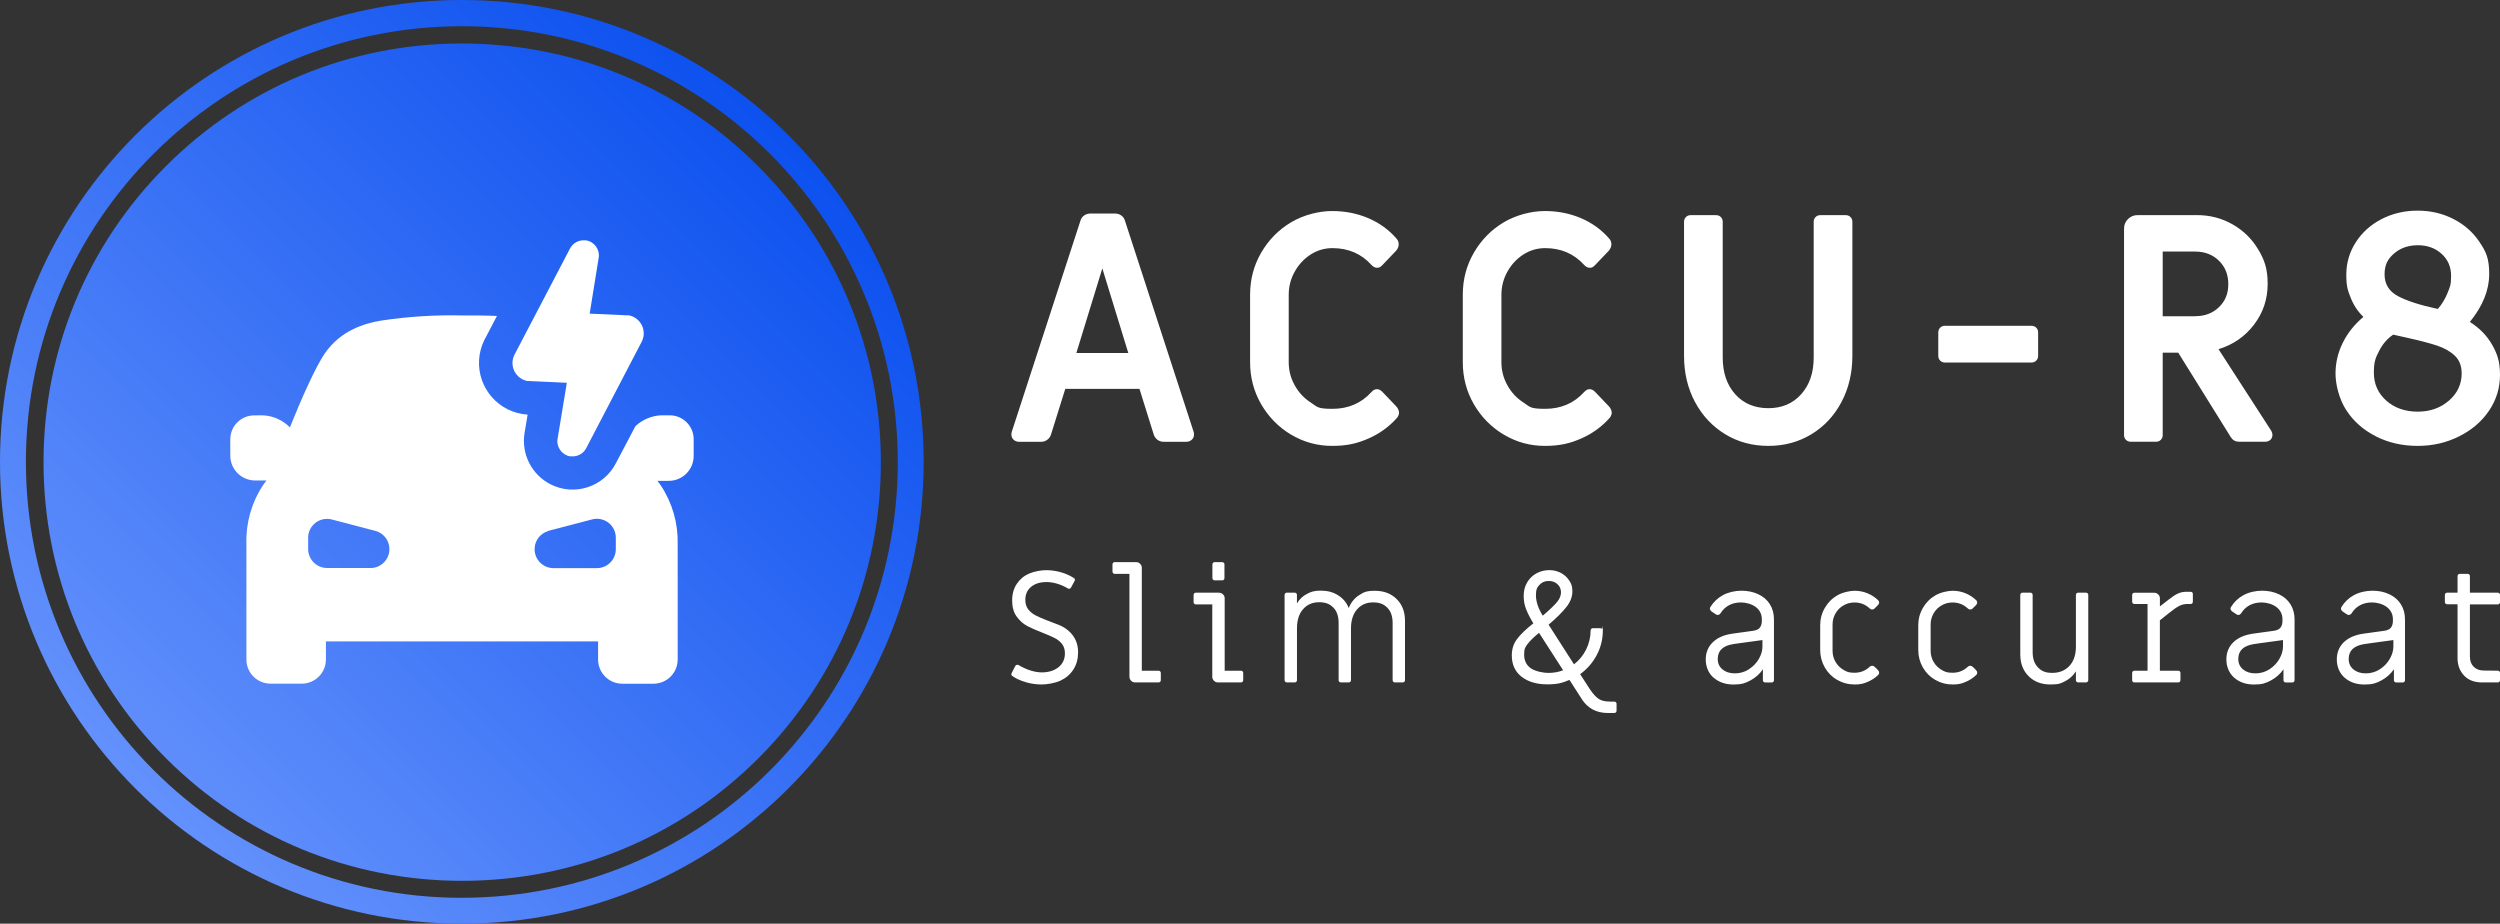
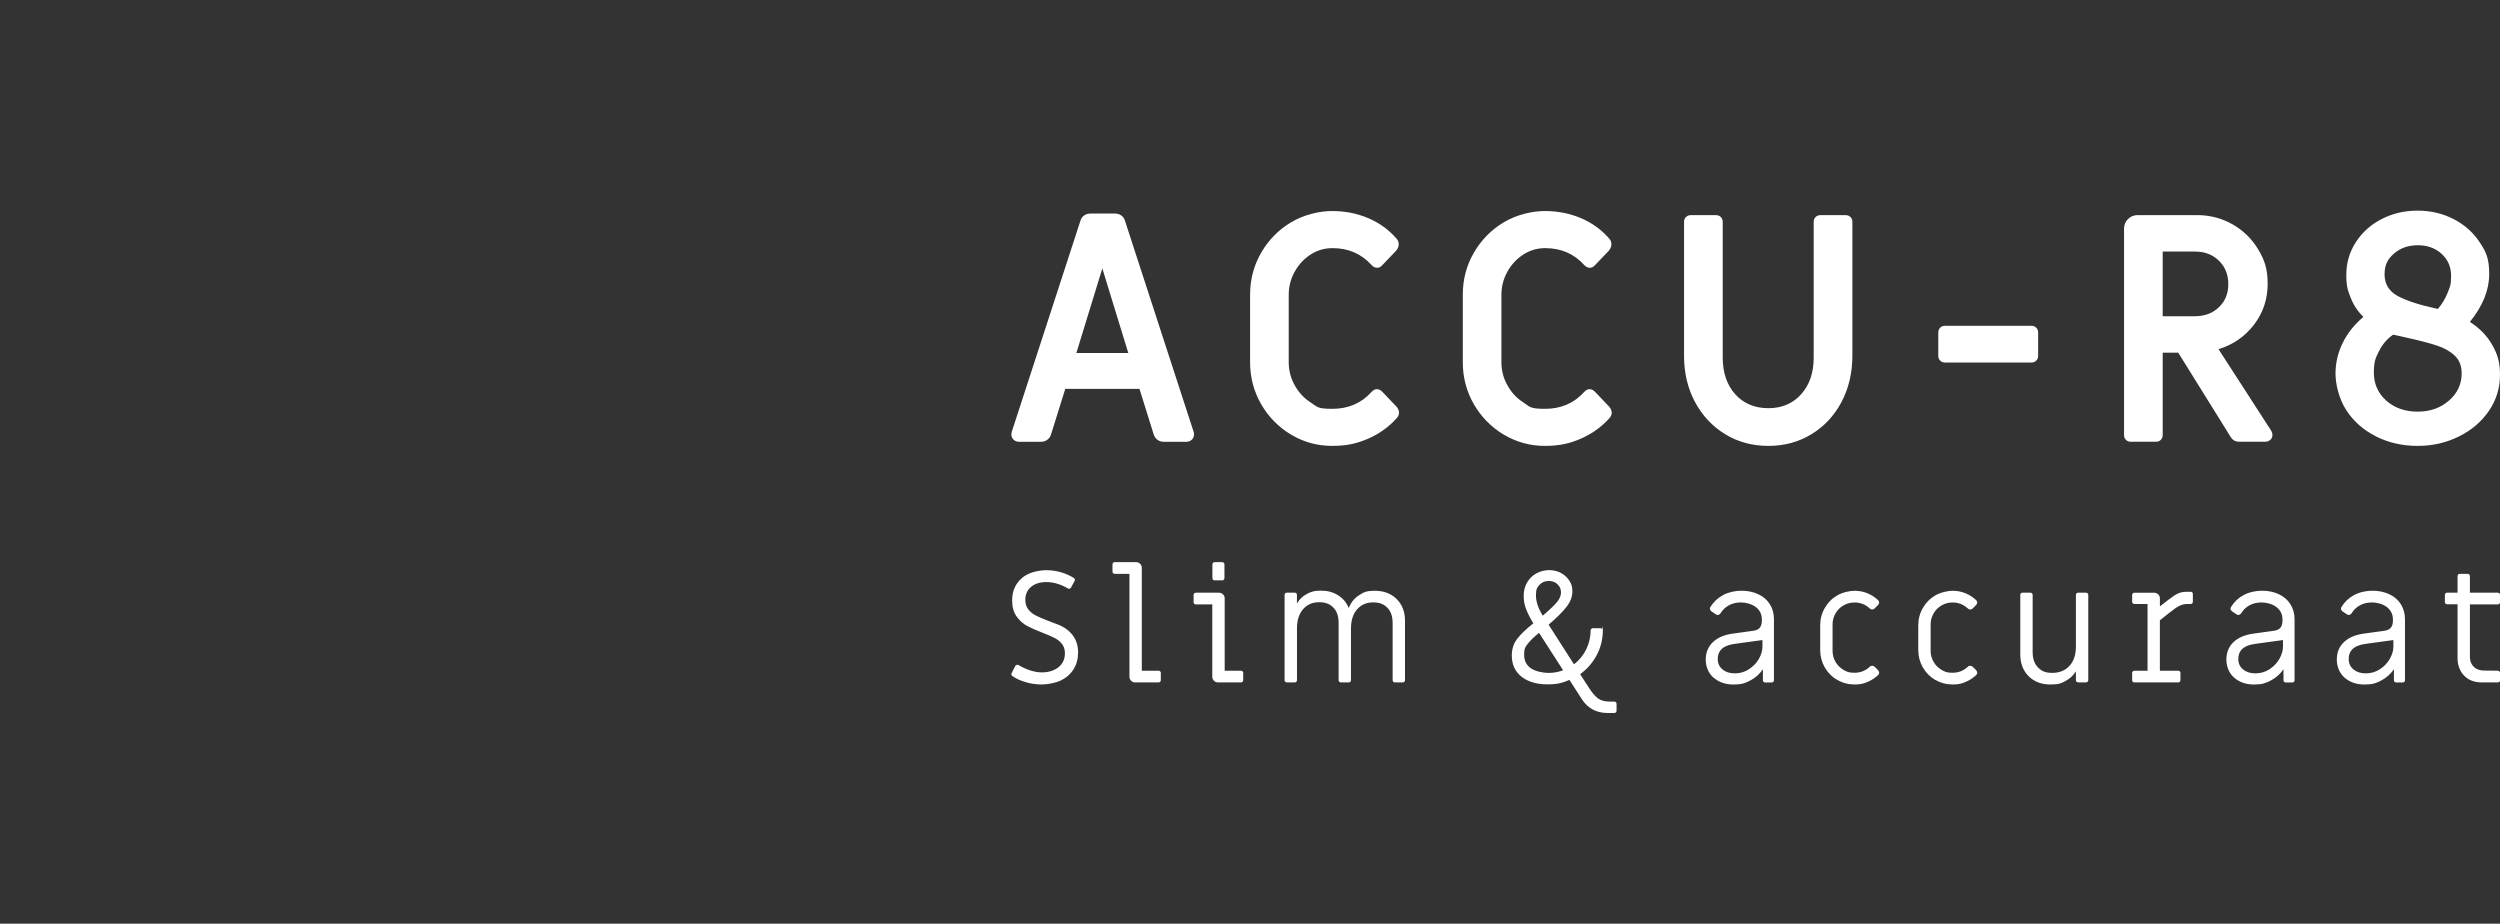
<svg xmlns="http://www.w3.org/2000/svg" id="Ontwerp" version="1.1" viewBox="0 0 6207.3 2293.4">
  <rect x="0" y="0" width="6207.3" height="2293.4" fill="#333333" stroke="none" />
  <defs>
    <style>
      .st0 {
        fill: url(#linear-gradient1);
      }

      .st1 {
        fill: url(#linear-gradient);
      }

      .st2 {
        fill: #fff;
      }
    </style>
    <linearGradient id="linear-gradient" x1="4776.7" y1="-82.9" x2="5088.4" y2="-394.6" gradientTransform="translate(-35274.8 2835.4) scale(7.4)" gradientUnits="userSpaceOnUse">
      <stop offset="0" stop-color="#719bfe" />
      <stop offset=".9" stop-color="#0249ed" />
    </linearGradient>
    <linearGradient id="linear-gradient1" x1="4776.6" y1="-83" x2="5088.3" y2="-394.7" gradientTransform="translate(-35274.8 2835.4) scale(7.4)" gradientUnits="userSpaceOnUse">
      <stop offset="0" stop-color="#719bfe" />
      <stop offset=".9" stop-color="#0249ed" />
    </linearGradient>
  </defs>
  <g>
    <g id="SvgjsG2729">
      <path class="st2" d="M2516.7,1091.8c3.7,3.4,8.1,5.1,13.4,5.1h55.1c5.8,0,10.9-1.7,15.3-5.1,4.5-3.4,7.5-7.7,9.1-13l35.4-113.3h184.2l35.4,113.3c1.6,5.2,4.6,9.6,9.1,13s9.6,5.1,15.3,5.1h56.7c5.2,0,9.7-1.7,13.4-5.1s5.5-7.7,5.5-13-.3-4.7-.8-6.3l-170.8-525c-1.6-5.2-4.6-9.4-9.1-12.6-4.5-3.1-9.6-4.7-15.3-4.7h-61.4c-5.8,0-10.9,1.6-15.3,4.7-4.5,3.1-7.5,7.3-9.1,12.6l-170.8,525c-.5,1.6-.8,3.7-.8,6.3,0,5.2,1.8,9.6,5.5,13h0ZM2801.6,876.5h-129.1l64.5-210.1,64.5,210.1h.1ZM3205.8,1079.2c31.2,18.6,65.2,27.9,101.9,27.9s61.9-6,89.7-18.1,51.7-29.4,71.6-51.9c3.1-4.2,4.7-8.4,4.7-12.6s-2.4-11-7.1-15.7l-34.6-36.2c-4.2-4.2-8.7-6.3-13.4-6.3s-9.2,2.4-13.4,7.1c-25.2,27.8-57.5,41.7-96.8,41.7s-37.4-5.2-53.9-15.7-29.8-24.7-39.7-42.5c-10-17.8-15-37-15-57.5v-167.6c0-20.5,5-39.6,15-57.5,10-17.8,23.2-32,39.7-42.5s34.5-15.7,53.9-15.7c39.4,0,71.6,13.9,96.8,41.7,4.2,4.7,8.9,7.1,14.2,7.1s8.4-2.1,12.6-6.3l34.6-36.2c4.2-5.2,6.3-10.5,6.3-15.7s-1.6-9.7-4.7-13.4c-19.4-22.6-43-39.7-70.8-51.6-27.8-11.8-57.7-17.7-89.7-17.7s-70.7,9.3-101.9,27.9c-31.2,18.6-56,43.8-74.4,75.6-18.4,31.7-27.5,66.5-27.5,104.3v167.6c0,37.8,9.2,72.5,27.5,104.3,18.4,31.7,43.2,56.9,74.4,75.6h0ZM3733.9,1079.2c31.2,18.6,65.2,27.9,101.9,27.9s61.9-6,89.7-18.1,51.7-29.4,71.6-51.9c3.1-4.2,4.7-8.4,4.7-12.6s-2.4-11-7.1-15.7l-34.6-36.2c-4.2-4.2-8.7-6.3-13.4-6.3s-9.2,2.4-13.4,7.1c-25.2,27.8-57.5,41.7-96.8,41.7s-37.4-5.2-53.9-15.7-29.8-24.7-39.7-42.5c-10-17.8-15-37-15-57.5v-167.6c0-20.5,5-39.6,15-57.5,10-17.8,23.2-32,39.7-42.5s34.5-15.7,53.9-15.7c39.4,0,71.6,13.9,96.8,41.7,4.2,4.7,8.9,7.1,14.2,7.1s8.4-2.1,12.6-6.3l34.6-36.2c4.2-5.2,6.3-10.5,6.3-15.7s-1.6-9.7-4.7-13.4c-19.4-22.6-43-39.7-70.8-51.6-27.8-11.8-57.7-17.7-89.7-17.7s-70.7,9.3-101.9,27.9c-31.2,18.6-56,43.8-74.4,75.6-18.4,31.7-27.5,66.5-27.5,104.3v167.6c0,37.8,9.2,72.5,27.5,104.3,18.4,31.7,43.2,56.9,74.4,75.6h0ZM4283.3,1078c31.7,19.4,67.6,29.1,107.4,29.1s74.9-9.6,106.6-28.7c31.7-19.2,56.7-45.8,74.8-79.9,18.1-34.1,27.2-72.4,27.2-114.9v-332.9c0-4.7-1.6-8.7-4.7-11.8s-7.1-4.7-11.8-4.7h-63c-4.7,0-8.7,1.6-11.8,4.7-3.1,3.1-4.7,7.1-4.7,11.8v336.9c0,37.8-10.4,68.2-31.1,91.3s-47.9,34.6-81.5,34.6-61.5-11.5-82.2-34.6-31.1-53.5-31.1-91.3v-336.9c0-4.7-1.6-8.7-4.7-11.8s-7.1-4.7-11.8-4.7h-63c-4.7,0-8.7,1.6-11.8,4.7-3.1,3.1-4.7,7.1-4.7,11.8v332.9c0,42.5,9.1,80.7,27.2,114.5,18.1,33.8,43,60.5,74.8,79.9h0ZM4817.3,895.4c3.1,3.1,7.1,4.7,11.8,4.7h214.9c4.7,0,8.7-1.6,11.8-4.7,3.1-3.1,4.7-7.1,4.7-11.8v-58.2c0-4.7-1.6-8.7-4.7-11.8s-7.1-4.7-11.8-4.7h-214.9c-4.7,0-8.7,1.6-11.8,4.7-3.1,3.1-4.7,7.1-4.7,11.8v58.2c0,4.7,1.6,8.7,4.7,11.8ZM5278.5,1092.1c3.1,3.1,7.1,4.7,11.8,4.7h63c4.7,0,8.7-1.6,11.8-4.7,3.1-3.1,4.7-7.1,4.7-11.8v-204.6h38.6l130.7,210.1c4.7,7.3,11.5,11,20.5,11h64.5c5.2,0,9.6-1.6,13-4.7s5.1-7.1,5.1-11.8-1-7.3-3.1-11l-130.7-202.3c36.2-11,65.6-31.4,88.2-61s33.8-63.4,33.8-101.1-7.9-59.6-23.6-85.8-37-47-63.8-62.2-56.1-22.8-88.2-22.8h-147.2c-9.4,0-17.4,3.3-24,9.8s-9.8,14.6-9.8,24v512.4c0,4.7,1.6,8.7,4.7,11.8h0ZM5450.1,785.2h-80.3v-160.6h80.3c24.1,0,43.9,7.6,59.4,22.8s23.2,34.6,23.2,58.2-7.7,42.1-23.2,57.1-35.3,22.4-59.4,22.4h0ZM5899.1,1083.5c31.2,15.7,65.7,23.6,103.5,23.6s71.6-7.9,103.1-23.6,56.3-37,74.4-63.8,27.2-56.4,27.2-88.9-6.4-51.6-19.3-74.4c-12.9-22.8-31.4-41.8-55.5-57.1,32-39.4,48-79,48-118.8s-8-55.4-24-79.5-37.5-43.2-64.5-57.1c-27-13.9-56.8-20.9-89.3-20.9s-62.3,7-89.3,20.9-48.4,33.1-64.1,57.5-23.6,51.3-23.6,80.7,3.7,39.1,11,57.5,17.8,34.1,31.5,47.2c-22,18.4-39.1,39.7-51.2,64.1-12.1,24.4-18.1,50-18.1,76.7s8.9,63.4,26.8,90.9c17.8,27.5,42.4,49.2,73.6,64.9h-.2ZM6077,727.7c-6,14.7-14,27.8-24,39.4-44.1-9.4-77.1-20.1-99.2-31.9-22-11.8-33.1-29.8-33.1-53.9s7.9-38.3,23.6-51.9c15.7-13.6,35.4-20.5,59-20.5s43.3,7.1,59,21.3,23.6,32.5,23.6,55.1-3,27.8-9.1,42.5h.2ZM6080.6,994.6c-21,18.4-47,27.5-77.9,27.5s-57.5-9.2-77.9-27.5c-20.5-18.4-30.7-41.5-30.7-69.3s4.3-36.9,13-53.9c8.7-17.1,20.3-30.6,35-40.5l28.3,6.3c35.7,7.9,62.6,14.8,80.7,20.9,18.1,6,32.8,14.4,44.1,25.2,11.3,10.8,16.9,25.3,16.9,43.7,0,26.8-10.5,49.3-31.5,67.7h0Z" />
    </g>
    <g id="SvgjsG2730">
      <path class="st2" d="M2547.3,1694c13,3.7,26,5.5,39.1,5.5s33.2-3.3,46.8-9.6c13.6-6.4,24.4-15.7,32.1-27.8,7.7-12.1,11.5-26.2,11.5-42.5s-4.5-30.7-13.5-42.5c-9.1-11.8-21.3-20.6-36.6-26.4s-24.3-9.2-26.6-10.2c-12.9-5-22.7-9.3-29.6-13-7-3.7-12.9-8.7-17.6-14.7-4.7-6.2-7.1-14-7.1-23.5,0-13.6,4.9-24.4,14.4-32.3,9.6-7.9,22.3-11.8,38.3-11.8s35.2,5.2,52.7,15.7c1.6,1,3.1,1.3,4.7.8,1.6-.5,2.8-1.6,3.5-3.1l8.7-16.1c.8-1.3,1-2.6.7-4.1-.4-1.6-1.2-2.5-2.2-3-9.2-6-19.7-10.8-31.6-14.3s-24.3-5.4-36.9-5.4-29.6,2.8-42.5,8.3-23.1,14-30.8,25.4-11.7,25.2-11.7,41.5,3.7,29.5,11,39.7,16,18.1,26,23.5c10,5.2,23.2,11.2,39.7,17.4,12.6,5,22.4,9.3,29.5,13s13,8.5,17.7,14.6c4.7,6,7.1,13.8,7.1,23.2,0,14.4-5.4,26-16.1,34.5-10.8,8.4-24.5,12.7-41.3,12.7s-37.3-6-57.5-18.1c-.8-.5-1.8-.8-3.1-.8-2.4,0-4.2,1.2-5.5,3.5l-9.1,17.7c-.5,1.3-.5,2.6-.1,3.9s1,2.2,2.1,2.8c9.4,6.6,20.7,11.7,33.7,15.3v.2ZM2808.5,1690.3c2.8,2.8,6,4.1,10,4.1h58.2c1.6,0,2.9-.5,3.9-1.6,1-1,1.6-2.4,1.6-3.9v-18.1c0-1.6-.5-2.9-1.6-3.9-1-1-2.4-1.6-3.9-1.6h-41.7v-255.4c0-3.9-1.3-7.2-4.1-10s-6.2-4.2-10.1-4.2h-53.1c-1.6,0-2.9.5-3.9,1.6-1,1-1.6,2.4-1.6,3.9v18.1c0,1.6.5,2.9,1.6,3.9,1,1,2.4,1.6,3.9,1.6h36.6v255.4c0,3.9,1.4,7.3,4.2,10.1h0ZM3011.9,1439.4c1,1,2.4,1.6,3.9,1.6h18.9c1.6,0,2.9-.5,3.9-1.6s1.6-2.4,1.6-3.9v-34.2c0-1.6-.5-2.9-1.6-3.9s-2.4-1.6-3.9-1.6h-18.9c-1.6,0-2.9.5-3.9,1.6s-1.6,2.4-1.6,3.9v34.2c0,1.6.5,2.9,1.6,3.9ZM3014.2,1690.3c2.8,2.8,6,4.1,10,4.1h57.1c1.6,0,2.9-.5,3.9-1.6,1-1,1.6-2.4,1.6-3.9v-18.1c0-1.6-.5-2.9-1.6-3.9-1-1-2.4-1.6-3.9-1.6h-40.5v-179.5c0-3.9-1.3-7.2-4.1-10s-6.2-4.2-10.1-4.2h-57.5c-1.6,0-2.9.5-3.9,1.6s-1.6,2.4-1.6,3.9v18.1c0,1.6.5,2.9,1.6,3.9s2.4,1.6,3.9,1.6h40.9v179.5c0,3.9,1.4,7.3,4.2,10.1h0ZM3191.2,1692.8c1,1,2.4,1.6,3.9,1.6h19.7c1.6,0,2.9-.5,3.9-1.6,1-1,1.6-2.4,1.6-3.9v-128.7c0-20.2,5-36.1,15.1-47.6s23.3-17.3,39.6-17.3,26.8,4.3,35.5,13.2c8.8,8.8,13.2,21.5,13.2,38.3v142.1c0,1.6.5,2.9,1.6,3.9,1,1,2.4,1.6,3.9,1.6h19.7c1.6,0,2.9-.5,3.9-1.6,1-1,1.6-2.4,1.6-3.9v-128.3c0-20.2,5-36.1,15.1-47.6s23.3-17.3,39.6-17.3,26.8,4.3,35.5,13.2c8.8,8.8,13.2,21.5,13.2,38.3v141.7c0,1.6.5,2.9,1.6,3.9,1,1,2.4,1.6,3.9,1.6h19.7c1.6,0,2.9-.5,3.9-1.6,1-1,1.6-2.4,1.6-3.9v-147.6c0-22.3-7-40.3-20.7-53.9-13.8-13.6-31.7-20.5-54-20.5s-27.8,3.7-39.4,11c-11.5,7.3-20.1,18-25.6,31.9-5.2-13.4-14-23.9-26.2-31.6-12.2-7.9-26.5-11.7-43-11.7s-24.1,2.6-34.5,8.1c-10.4,5.2-18.6,13.2-24.9,23.7v-21.3c0-1.6-.5-2.9-1.6-3.9-1-1-2.4-1.6-3.9-1.6h-19.7c-1.6,0-2.9.5-3.9,1.6s-1.6,2.4-1.6,3.9v211.7c0,1.6.5,2.9,1.6,3.9v.2ZM3927.3,1735.7c15,23.1,36.5,34.6,64.5,34.6h16.5c1.6,0,2.9-.5,3.9-1.6s1.6-2.4,1.6-3.9v-17.3c0-1.6-.5-2.9-1.6-3.9s-2.4-1.6-3.9-1.6h-10.6c-12.1,0-21.5-2.2-28.3-6.7s-14.3-12.7-22.4-24.8l-23.6-36.6c17.3-12.6,31-28.3,41.1-47.2,10.1-18.9,15.2-39.5,15.2-61.8s-.7-2.5-1.8-3.5-2.5-1.6-4.1-1.6h-18.9c-1.6,0-2.9.5-3.9,1.6s-1.6,2.4-1.6,3.9c0,16.5-3.7,32.1-11,47.1-7.3,14.8-17.4,27.2-30.3,37.1l-63-98.4c20.2-17.3,35-32.1,44.6-44.5,9.6-12.3,14.4-25.1,14.4-38.2s-2.5-18.6-7.5-26.5c-5-8-11.9-14.4-20.7-19.2-8.8-4.7-18.5-7.1-29.3-7.1s-21.8,2.6-31.5,7.9c-9.7,5.2-17.4,12.7-23.2,22.4-5.8,9.7-8.7,21-8.7,33.8s2.1,23.1,6.4,33.8c4.3,10.8,10.2,22.2,17.6,34.2-18.6,14.7-32.3,27.8-40.8,39.4-8.5,11.5-12.7,24.9-12.7,40.1,0,22.6,8,40.3,24.1,53,16.1,12.6,37.5,19,64,19s37.5-3.7,55.1-11l30.3,47.2v.3ZM3866,1494.7c-6.4,7.9-18.2,19.3-35.5,34-11.3-18.4-16.9-35.2-16.9-50.4s2.9-19.8,8.7-26.1c5.8-6.4,13.4-9.7,22.8-9.7s16.3,2.6,22,8.1c5.8,5.2,8.7,12.1,8.7,20.2s-3.3,15.9-9.7,23.9h-.1ZM3881.2,1664.1c-11.3,4.5-23.5,6.7-36.6,6.7s-32.4-3.8-43.6-11.5c-11.2-7.7-16.7-19.2-16.7-34.1s2.9-18.8,8.8-26.5c5.9-7.7,15.3-16.9,28.2-27.4l59.8,92.9h.1ZM4254.7,1682.5c13,11.4,29.5,17.1,49.6,17.1s28.9-3.3,41.6-10,23.2-16,31.2-27.8v27.2c0,1.6.7,2.9,1.6,3.9,1,1,2.4,1.6,3.9,1.6h16.5c1.6,0,3-.5,3.9-1.6,1-1,1.6-2.4,1.6-3.9v-151.1c0-14.2-3.3-26.6-10-37.4s-16.1-19-28.6-24.9c-12.3-5.9-26.4-8.9-42.1-8.9s-32.5,3.7-45.8,10.9c-13.2,7.1-23.6,17.1-31.4,29.6-.8,1.6-1.2,2.9-1.2,3.9,0,2.4,1.2,4.6,3.5,6.7l10.6,7.1c1.8,1.3,3.5,2,5.1,2,3.1,0,5.9-1.7,7.9-5.1,5.1-8.1,11.8-14.4,20.3-19s18.6-7,30-7,27,3.9,36.9,11.7c9.8,7.6,14.7,17.8,14.7,30.4v3.1c0,7.6-1.7,13.4-5.1,17.6-3.3,4.1-8.8,6.6-16.5,7.6l-51.2,7.1c-20.9,2.9-37.3,10-48.9,21.3-11.7,11.3-17.6,25.6-17.6,42.9s6.4,33.7,19.3,45.1h.2ZM4342.5,1661.7c-10.4,6.8-22.2,10.2-35,10.2s-22.8-3.3-30.7-9.8c-7.9-6.6-11.8-15.2-11.8-26,0-20.7,13.1-33.1,39.4-37l11-1.6c34.1-4.7,54.3-7.5,60.6-8.3v16.1c0,10-2.9,20.2-8.8,30.6-5.9,10.2-14.2,18.9-24.7,25.7h0ZM4561.9,1688.1c13.1,7.6,27.4,11.4,42.9,11.4s22-2.1,32.1-6.3c10.1-4.2,18.9-10,26.5-17.3,1.6-1.6,2.4-3.4,2.4-5.5s-.8-4.3-2.4-5.9c-2.9-3.4-5.9-6.4-9.1-9.1-1.8-1.6-3.8-2.4-5.9-2.4s-4.5.9-6.3,2.8c-10.5,9.7-23,14.6-37.4,14.6s-19.2-2.4-27.5-7.2c-8.4-5-15-11.5-19.8-19.9-4.9-8.4-7.3-17.6-7.3-27.5v-65.3c0-10,2.5-19.2,7.3-27.5,4.9-8.4,11.4-15,19.8-19.8,8.4-5,17.6-7.3,27.5-7.3,14.4,0,26.9,4.9,37.4,14.6,1.8,1.8,3.9,2.8,6.3,2.8s4.1-.8,5.9-2.4c3.4-3.1,6.4-6.2,9.1-9.1,1.6-2.1,2.4-4.1,2.4-5.9s-.8-3.9-2.4-5.5c-7.6-7.3-16.4-13.1-26.5-17.3s-20.9-6.3-32.1-6.3-29.8,3.8-42.9,11.4-23.5,18.1-31.1,31.4c-7.6,13.1-11.4,27.5-11.4,43v61.4c0,15.5,3.8,29.8,11.4,43.2,7.6,13.2,18,23.6,31.1,31.2v-.3ZM4805.4,1688.1c13.1,7.6,27.4,11.4,42.9,11.4s22-2.1,32.1-6.3c10.1-4.2,18.9-10,26.5-17.3,1.6-1.6,2.4-3.4,2.4-5.5s-.8-4.3-2.4-5.9c-2.9-3.4-5.9-6.4-9.1-9.1-1.8-1.6-3.8-2.4-5.9-2.4s-4.5.9-6.3,2.8c-10.5,9.7-23,14.6-37.4,14.6s-19.2-2.4-27.5-7.2c-8.4-5-15-11.5-19.8-19.9-4.9-8.4-7.3-17.6-7.3-27.5v-65.3c0-10,2.5-19.2,7.3-27.5,4.9-8.4,11.4-15,19.8-19.8,8.4-5,17.6-7.3,27.5-7.3,14.4,0,26.9,4.9,37.4,14.6,1.8,1.8,3.9,2.8,6.3,2.8s4.1-.8,5.9-2.4c3.4-3.1,6.4-6.2,9.1-9.1,1.6-2.1,2.4-4.1,2.4-5.9s-.8-3.9-2.4-5.5c-7.6-7.3-16.4-13.1-26.5-17.3-10.1-4.2-20.9-6.3-32.1-6.3s-29.8,3.8-42.9,11.4-23.5,18.1-31.1,31.4c-7.6,13.1-11.4,27.5-11.4,43v61.4c0,15.5,3.8,29.8,11.4,43.2,7.6,13.2,18,23.6,31.1,31.2v-.3ZM5036.9,1679c13.8,13.6,31.7,20.5,54,20.5s26-2.8,36.9-8.3,19.7-13.6,26.5-24.4v22c0,1.6.5,2.9,1.6,3.9,1,1,2.4,1.6,3.9,1.6h19.7c1.6,0,2.9-.5,3.9-1.6,1-1,1.6-2.4,1.6-3.9v-211.7c0-1.6-.5-2.9-1.6-3.9-1-1-2.4-1.6-3.9-1.6h-19.7c-1.6,0-2.9.5-3.9,1.6-1,1-1.6,2.4-1.6,3.9v128.7c0,20.2-5.4,36.1-16.1,47.6-10.8,11.5-24.9,17.3-42.5,17.3s-26.5-4.5-35.4-13.4-13.4-21.6-13.4-38.2v-142.1c0-1.6-.5-2.9-1.6-3.9-1-1-2.4-1.6-3.9-1.6h-19.7c-1.6,0-2.9.5-3.9,1.6-1,1-1.6,2.4-1.6,3.9v148c0,22.3,7,40.3,20.7,53.9h0ZM5295.5,1692.8c1,1,2.4,1.6,3.9,1.6h109c1.6,0,2.9-.5,3.9-1.6,1-1,1.6-2.4,1.6-3.9v-18.1c0-1.6-.5-2.9-1.6-3.9-1-1-2.4-1.6-3.9-1.6h-45.6v-125.1l23.2-18.5c11.5-9.2,20.2-15.1,26-17.8,5.8-2.8,11.9-4.2,18.5-4.2h8.7c1.6,0,2.9-.5,3.9-1.6,1-1,1.6-2.4,1.6-3.9v-19.3c0-1.6-.4-2.9-1.3-3.9s-2.4-1.6-4.2-1.6h-11.8c-6.6,0-12.7,1.3-18.6,3.8-5.9,2.4-13.6,7.3-23.1,14.7l-22.8,17.7v-19.7c0-3.9-1.3-7.2-4.1-10-2.8-2.8-6.2-4.2-10.1-4.2h-49.2c-1.6,0-2.9.5-3.9,1.6-1,1-1.6,2.4-1.6,3.9v16.9c0,1.6.5,2.9,1.6,3.9,1,1,2.4,1.6,3.9,1.6h32.7v165.7h-32.7c-1.6,0-2.9.5-3.9,1.6-1,1-1.6,2.4-1.6,3.9v18.1c0,1.6.5,2.9,1.6,3.9h-.1ZM5547.2,1682.5c12.9,11.4,29.4,17.1,49.6,17.1s28.7-3.3,41.5-10c12.7-6.7,23.2-16,31.4-27.8v27.2c0,1.6.5,2.9,1.6,3.9,1,1,2.4,1.6,3.9,1.6h16.5c1.6,0,2.9-.5,3.9-1.6,1-1,1.6-2.4,1.6-3.9v-151.1c0-14.2-3.4-26.6-10.1-37.4s-16.1-19-28.5-24.9c-12.3-5.9-26.4-8.9-42.1-8.9s-32.7,3.7-45.9,10.9c-13.2,7.1-23.6,17.1-31.2,29.6-.8,1.6-1.2,2.9-1.2,3.9,0,2.4,1.2,4.6,3.5,6.7l10.6,7.1c1.8,1.3,3.5,2,5.1,2,3.1,0,5.8-1.7,7.9-5.1,5-8.1,11.7-14.4,20.2-19s18.6-7,30.2-7,26.9,3.9,36.7,11.7c9.8,7.6,14.8,17.8,14.8,30.4v3.1c0,7.6-1.7,13.4-5.1,17.6-3.4,4.1-8.9,6.6-16.5,7.6l-51.2,7.1c-21,2.9-37.4,10-49.1,21.3s-17.4,25.6-17.4,42.9,6.4,33.7,19.3,45.1h0ZM5635,1661.7c-10.5,6.8-22.2,10.2-35,10.2s-22.8-3.3-30.7-9.8c-7.9-6.6-11.8-15.2-11.8-26,0-20.7,13.1-33.1,39.4-37l11-1.6c34.1-4.7,54.3-7.5,60.6-8.3v16.1c0,10-3,20.2-8.9,30.6-5.9,10.2-14,18.9-24.5,25.7h-.1ZM5821.4,1682.5c12.9,11.4,29.4,17.1,49.6,17.1s28.7-3.3,41.5-10c12.7-6.7,23.2-16,31.4-27.8v27.2c0,1.6.5,2.9,1.6,3.9,1,1,2.4,1.6,3.9,1.6h16.5c1.6,0,2.9-.5,3.9-1.6,1-1,1.6-2.4,1.6-3.9v-151.1c0-14.2-3.4-26.6-10.1-37.4s-16.1-19-28.5-24.9c-12.3-5.9-26.4-8.9-42.1-8.9s-32.7,3.7-45.9,10.9c-13.2,7.1-23.6,17.1-31.2,29.6-.8,1.6-1.2,2.9-1.2,3.9,0,2.4,1.2,4.6,3.5,6.7l10.6,7.1c1.8,1.3,3.5,2,5.1,2,3.1,0,5.8-1.7,7.9-5.1,5-8.1,11.7-14.4,20.2-19s18.6-7,30.2-7,26.9,3.9,36.7,11.7c9.8,7.6,14.8,17.8,14.8,30.4v3.1c0,7.6-1.7,13.4-5.1,17.6-3.4,4.1-8.9,6.6-16.5,7.6l-51.2,7.1c-21,2.9-37.4,10-49.1,21.3s-17.4,25.6-17.4,42.9,6.4,33.7,19.3,45.1h0ZM5909.1,1661.7c-10.5,6.8-22.2,10.2-35,10.2s-22.8-3.3-30.7-9.8c-7.9-6.6-11.8-15.2-11.8-26,0-20.7,13.1-33.1,39.4-37l11-1.6c34.1-4.7,54.3-7.5,60.6-8.3v16.1c0,10-3,20.2-8.9,30.6-5.9,10.2-14,18.9-24.5,25.7h-.1ZM6118,1677.3c10.8,11.4,25.6,17.1,44.5,17.1h39.4c1.6,0,2.9-.5,3.9-1.6,1-1,1.6-2.4,1.6-3.9v-18.1c0-1.6-.5-2.9-1.6-3.9-1-1-2.4-1.6-3.9-1.6l-35.8-.4c-10-.3-18.1-3.4-24.3-9.6s-9.2-14.4-9.2-24.7v-129.9h69.3c1.6,0,2.9-.5,3.9-1.6s1.6-2.4,1.6-3.9v-18.1c0-1.6-.5-2.9-1.6-3.9s-2.4-1.6-3.9-1.6h-69.3v-41.3c0-1.6-.5-2.9-1.6-3.9s-2.4-1.6-3.9-1.6h-19.7c-1.6,0-2.9.5-3.9,1.6-1,1-1.6,2.4-1.6,3.9v41.3h-26c-1.6,0-2.9.5-3.9,1.6s-1.6,2.4-1.6,3.9v17.7c0,1.6.5,2.9,1.6,3.9s2.4,1.6,3.9,1.6h26v133.8c0,17.3,5.4,31.7,16.1,43.2Z" />
    </g>
  </g>
  <g>
    <g id="SvgjsG2727">
-       <path class="st1" d="M1882.1,412.2c-196.3-196.3-457.7-304.2-735.3-304.2s-538.2,108-734.5,304.2c-196.3,196.3-304.2,457.7-304.2,735.3s108,539.1,304.2,735.3c196.3,196.3,457.7,304.2,735.3,304.2s539.1-108,735.3-304.2c196.3-196.3,304.2-457.7,304.2-735.3s-108.8-539.1-305.1-735.3h0Z" />
-       <path class="st0" d="M1146.7,0C513.4,0,0,513.4,0,1146.7s513.4,1146.7,1146.7,1146.7,1146.7-513.4,1146.7-1146.7S1780.9,0,1146.7,0ZM1146.7,2229.2c-597.4,0-1082.4-484.2-1082.4-1082.4S549.4,65.1,1146.7,65.1s1082.4,484.2,1082.4,1082.4-484.2,1081.6-1082.4,1081.6h0Z" />
-     </g>
+       </g>
    <g id="SvgjsG2728">
-       <path class="st2" d="M1202.9,843.7l.7-1.3,30.3-57.9c-29.6-1.3-58.6-1.3-86.8-1.3-67.4-1.5-134.7,2.8-201.4,12.9-40.4,7-98.7,23.5-138.8,80.7-22.5,32.4-58.7,113.2-87.1,184.3-17.8-18-41.7-28.7-67-29.9l-22.3.2c-32.3.4-58.3,26.4-58.7,58.7v42.6c.8,33.1,27.5,59.7,60.6,60.3h29.2c-3.1,4-5.9,7.9-8.7,11.7-28.4,43.3-42.7,94.2-41.1,145.9v286.9c0,33,26.7,59.9,59.8,60h77.6c33.1,0,60-26.9,60-60h0v-45h675.8v45.1c0,33.1,26.9,60,60,60h77.6c33.1,0,60-26.9,60-60h0v-287.1c1.2-51.4-13.3-102-41.7-144.9-2.8-4.1-5.7-8.1-8.7-11.7h29.2c33.6-.5,60.7-27.8,60.9-61.4v-42.6c-.4-32.3-26.4-58.3-58.7-58.7h-22.2c-23.8,1.1-46.5,10.7-63.8,27.1l-47.9,90.9c-30.1,59.6-102.8,83.6-162.4,53.5-47.2-23.8-73.4-75.5-64.9-127.6l7.6-45.6c-70.9-4.3-124.8-65.3-120.5-136.1,1-16.7,5.3-33.1,12.6-48.2l.6-1.8.2.3ZM922,1410.3h-109.9c-25.9,0-47-21-47-47v-28.3c0-25.9,21.3-46.8,47.2-46.7,3.9,0,7.7.5,11.5,1.5l109.9,28.8c24.8,7.6,38.7,33.9,31.1,58.7-5.8,19-23,32.3-42.8,33.1h0ZM1360.4,1318.4l109.9-28.8c25.1-6.5,50.7,8.6,57.2,33.7,1,3.7,1.5,7.6,1.5,11.5v28.8c0,25.9-21,47-47,47h-109.7c-25.9-1.1-46-23.1-44.9-49,.9-19.9,14.1-37,33.1-42.8l-.2-.4h0ZM1486.4,640.7l-22.3,138,91.7,4.2h5.2c24.7,4.5,41.1,28.3,36.6,53-.8,4.4-2.3,8.6-4.3,12.6l-137.4,263.5c-6.4,13-19.6,21.2-34,21.1-2,.2-4.1.2-6.1,0-20.7-3.4-34.8-23-31.4-43.7,0-.3,0-.6.2-.9l22.8-138.1-91.7-4.2h-5.2c-24.8-4.2-41.6-27.6-37.4-52.5.7-4.4,2.1-8.6,4.1-12.6l137.7-263.3c6.4-13,19.6-21.2,34-21.1,2-.2,4.1-.2,6.1,0,20.7,3.3,34.9,22.8,31.5,43.6v.4h0Z" />
-     </g>
+       </g>
  </g>
</svg>